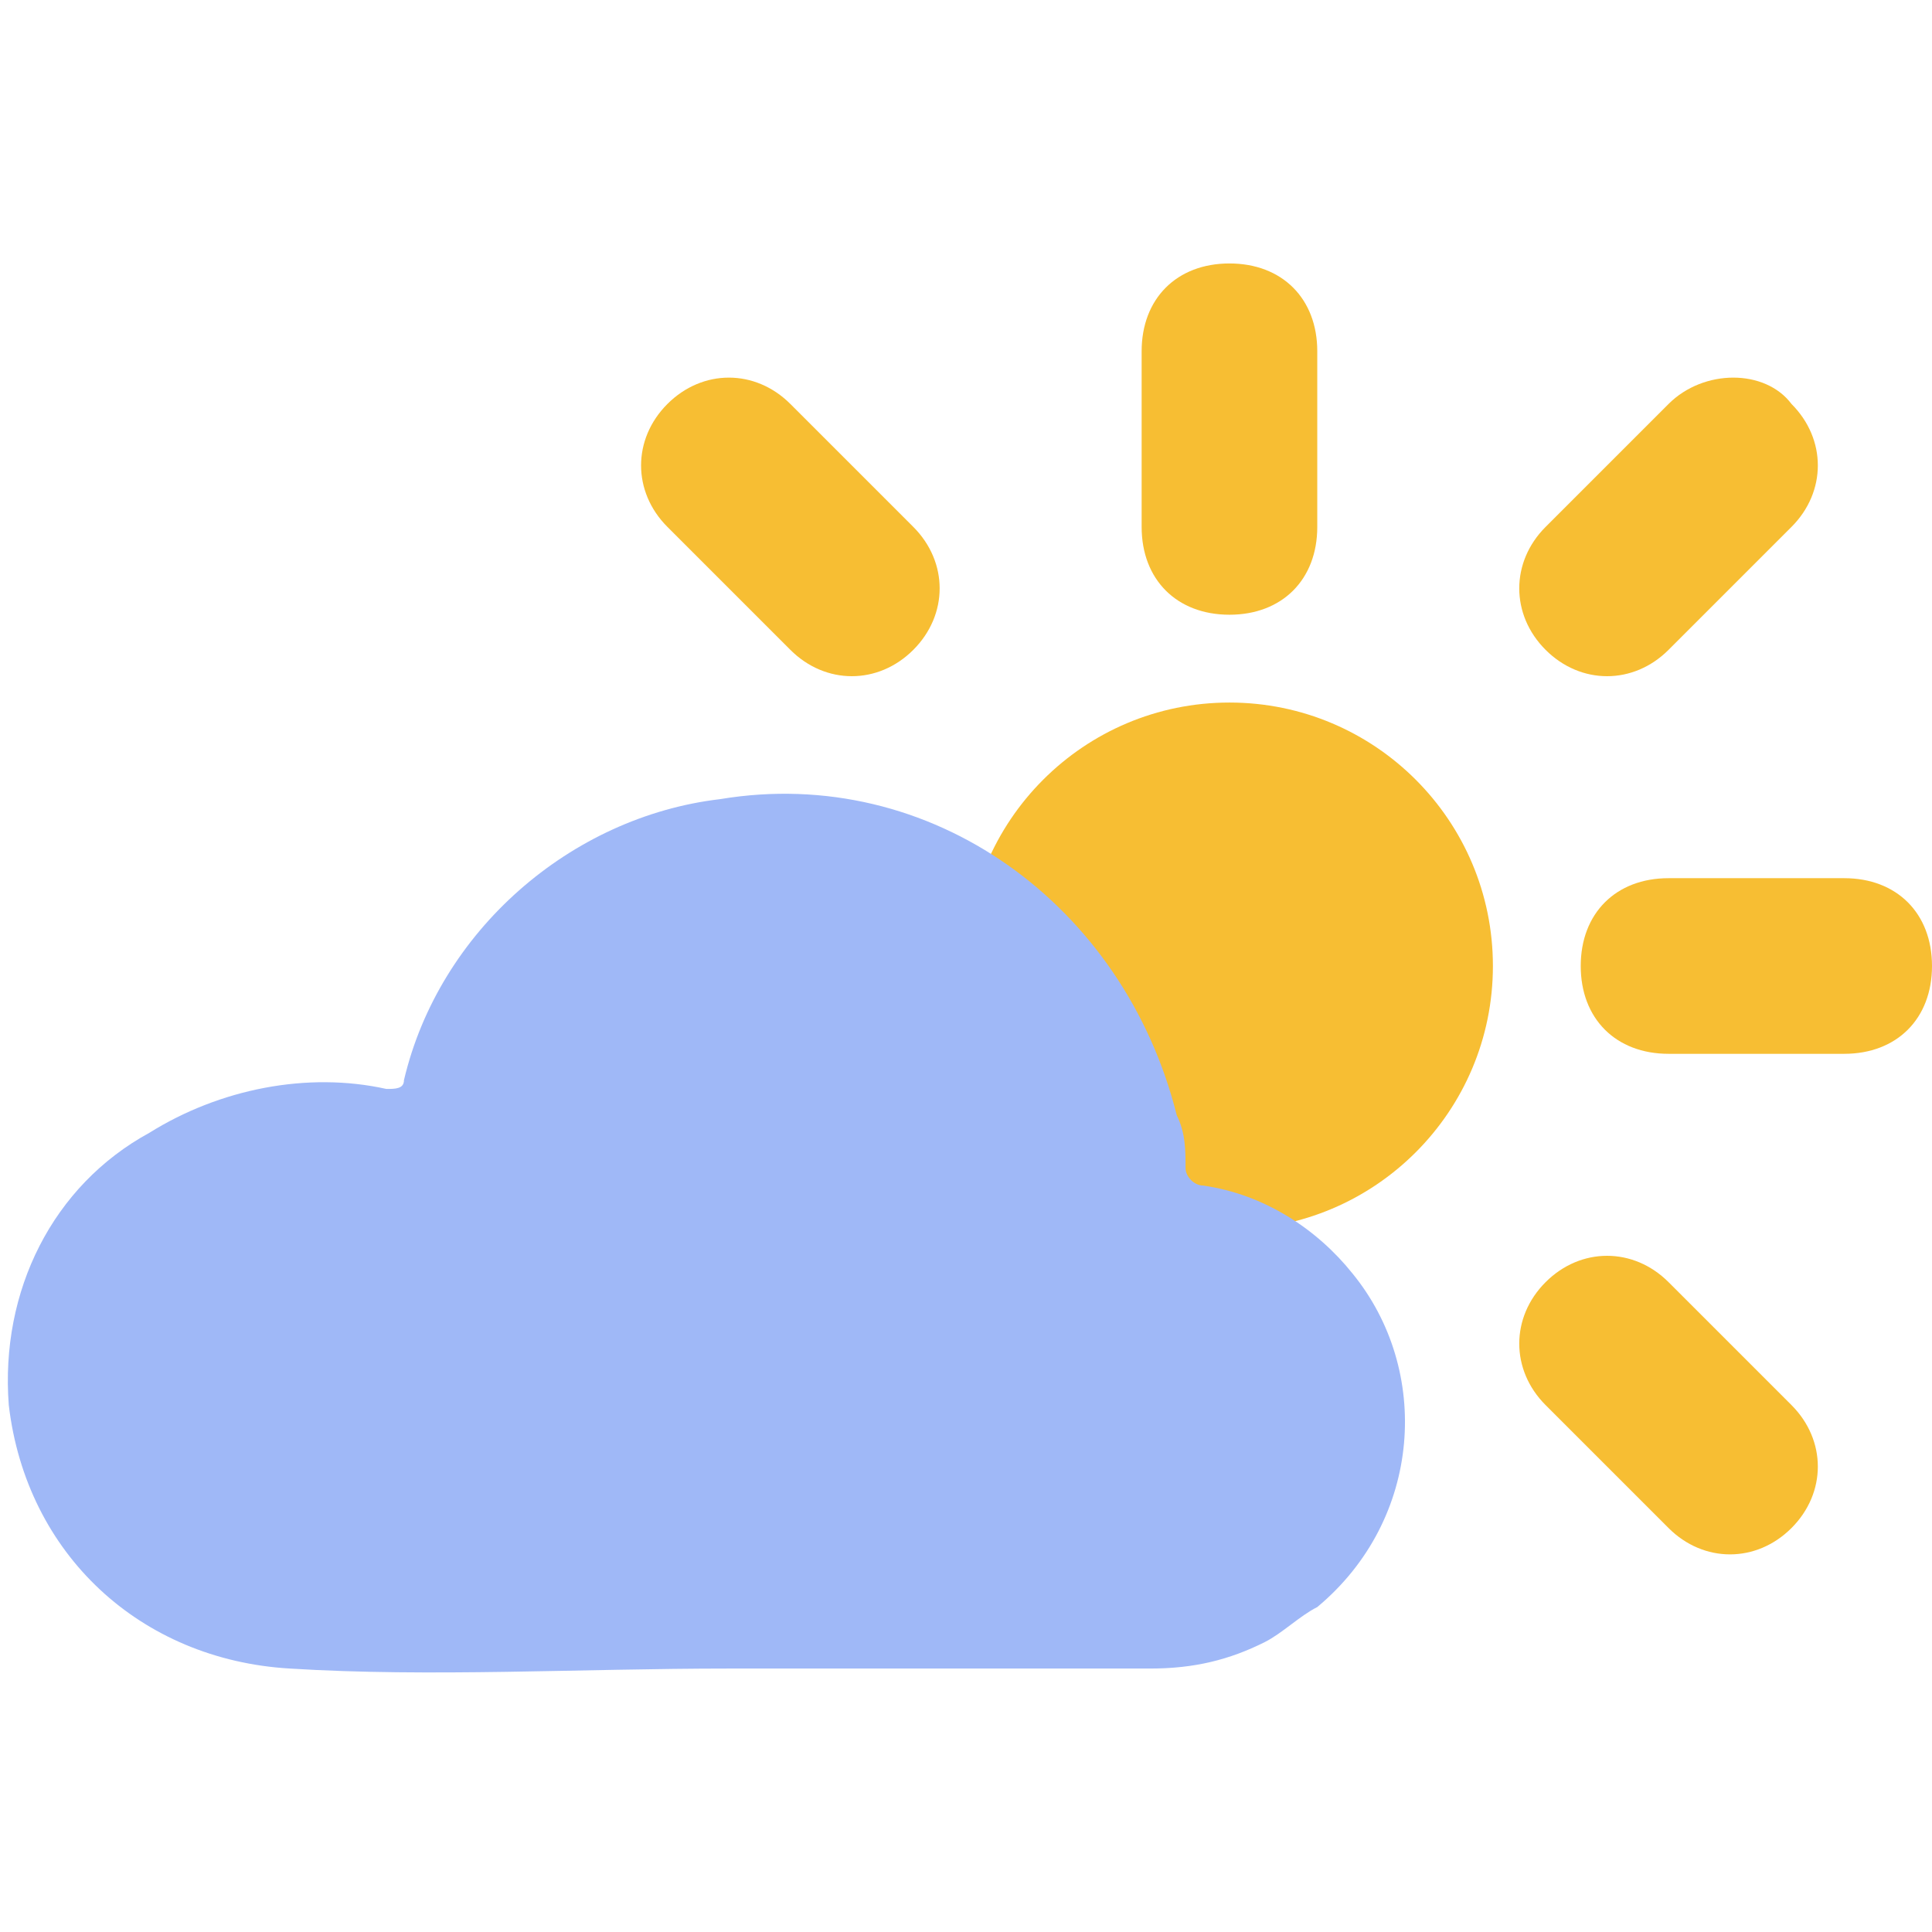
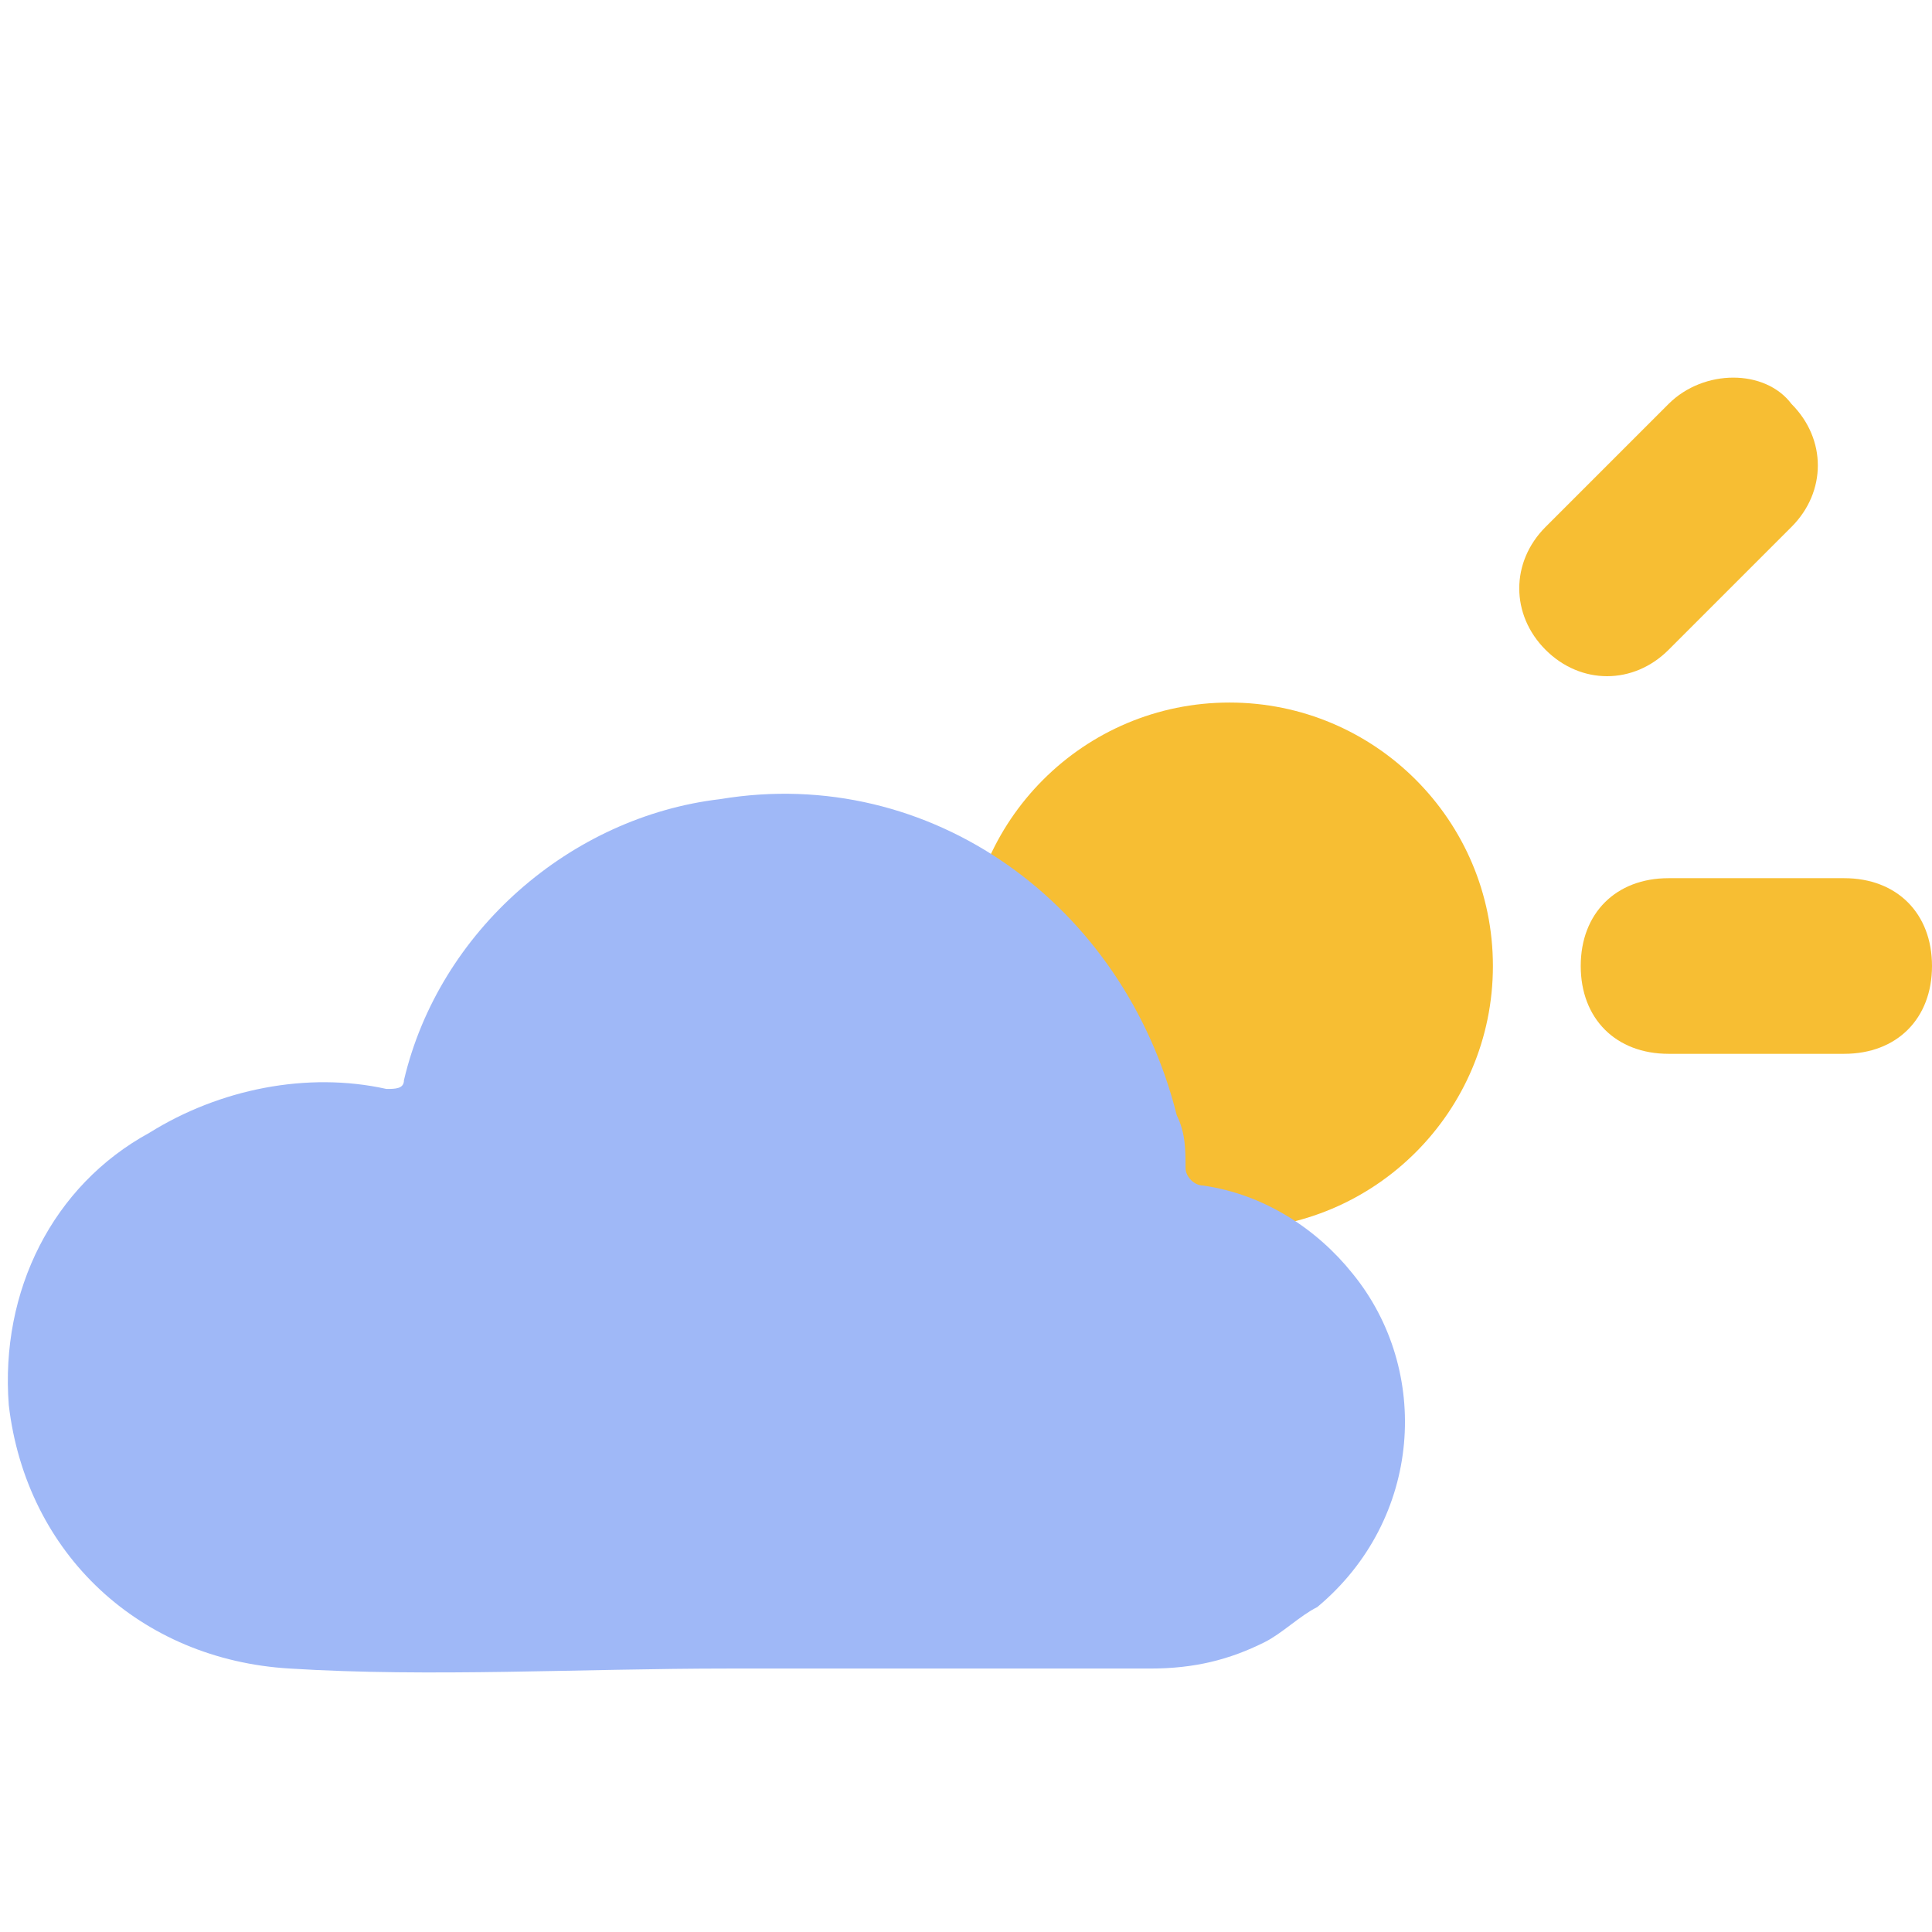
<svg xmlns="http://www.w3.org/2000/svg" version="1.1" id="Layer_1" x="0" y="0" width="22" height="22" viewBox="0 0 22 22" style="enable-background:new 0 0 22 22" xml:space="preserve">
  <style>.st0{fill:#f7be33}</style>
  <circle id="Ellipse_1_copy_2" class="st0" cx="14" cy="11" r="3" />
-   <path id="Rounded_Rectangle_1_copy_7" class="st0" d="M14 3c.6 0 1 .4 1 1v2c0 .6-.4 1-1 1s-1-.4-1-1V4c0-.6.4-1 1-1z" />
  <path id="Rounded_Rectangle_1_copy_7-2" class="st0" d="M19 10h2c.6 0 1 .4 1 1s-.4 1-1 1h-2c-.6 0-1-.4-1-1s.4-1 1-1z" />
-   <path id="Rounded_Rectangle_1_copy_7-3" class="st0" d="m19 14.6 1.4 1.4c.4.4.4 1 0 1.4s-1 .4-1.4 0L17.6 16c-.4-.4-.4-1 0-1.4.4-.4 1-.4 1.4 0z" />
-   <path id="Rounded_Rectangle_1_copy_7-4" class="st0" d="M9 4.6 10.4 6c.4.4.4 1 0 1.4s-1 .4-1.4 0L7.6 6c-.4-.4-.4-1 0-1.4s1-.4 1.4 0z" />
  <path id="Rounded_Rectangle_1_copy_7-5" class="st0" d="M19 4.6 17.6 6c-.4.4-.4 1 0 1.4s1 .4 1.4 0L20.4 6c.4-.4.4-1 0-1.4-.3-.4-1-.4-1.4 0z" />
  <path id="Shape_2_copy_5" d="M8.3 19c-1.7 0-3.4.1-5 0-1.7-.1-3-1.3-3.2-3-.1-1.3.5-2.5 1.6-3.1.8-.5 1.8-.7 2.7-.5.1 0 .2 0 .2-.1.4-1.7 1.9-3 3.6-3.2 2.4-.4 4.6 1.2 5.2 3.6.1.2.1.4.1.6 0 .1.1.2.2.2.7.1 1.3.5 1.7 1 .9 1.1.8 2.8-.4 3.8-.2.1-.4.3-.6.4-.4.2-.8.3-1.3.3H8.3z" style="fill:#9fb8f7" />
</svg>